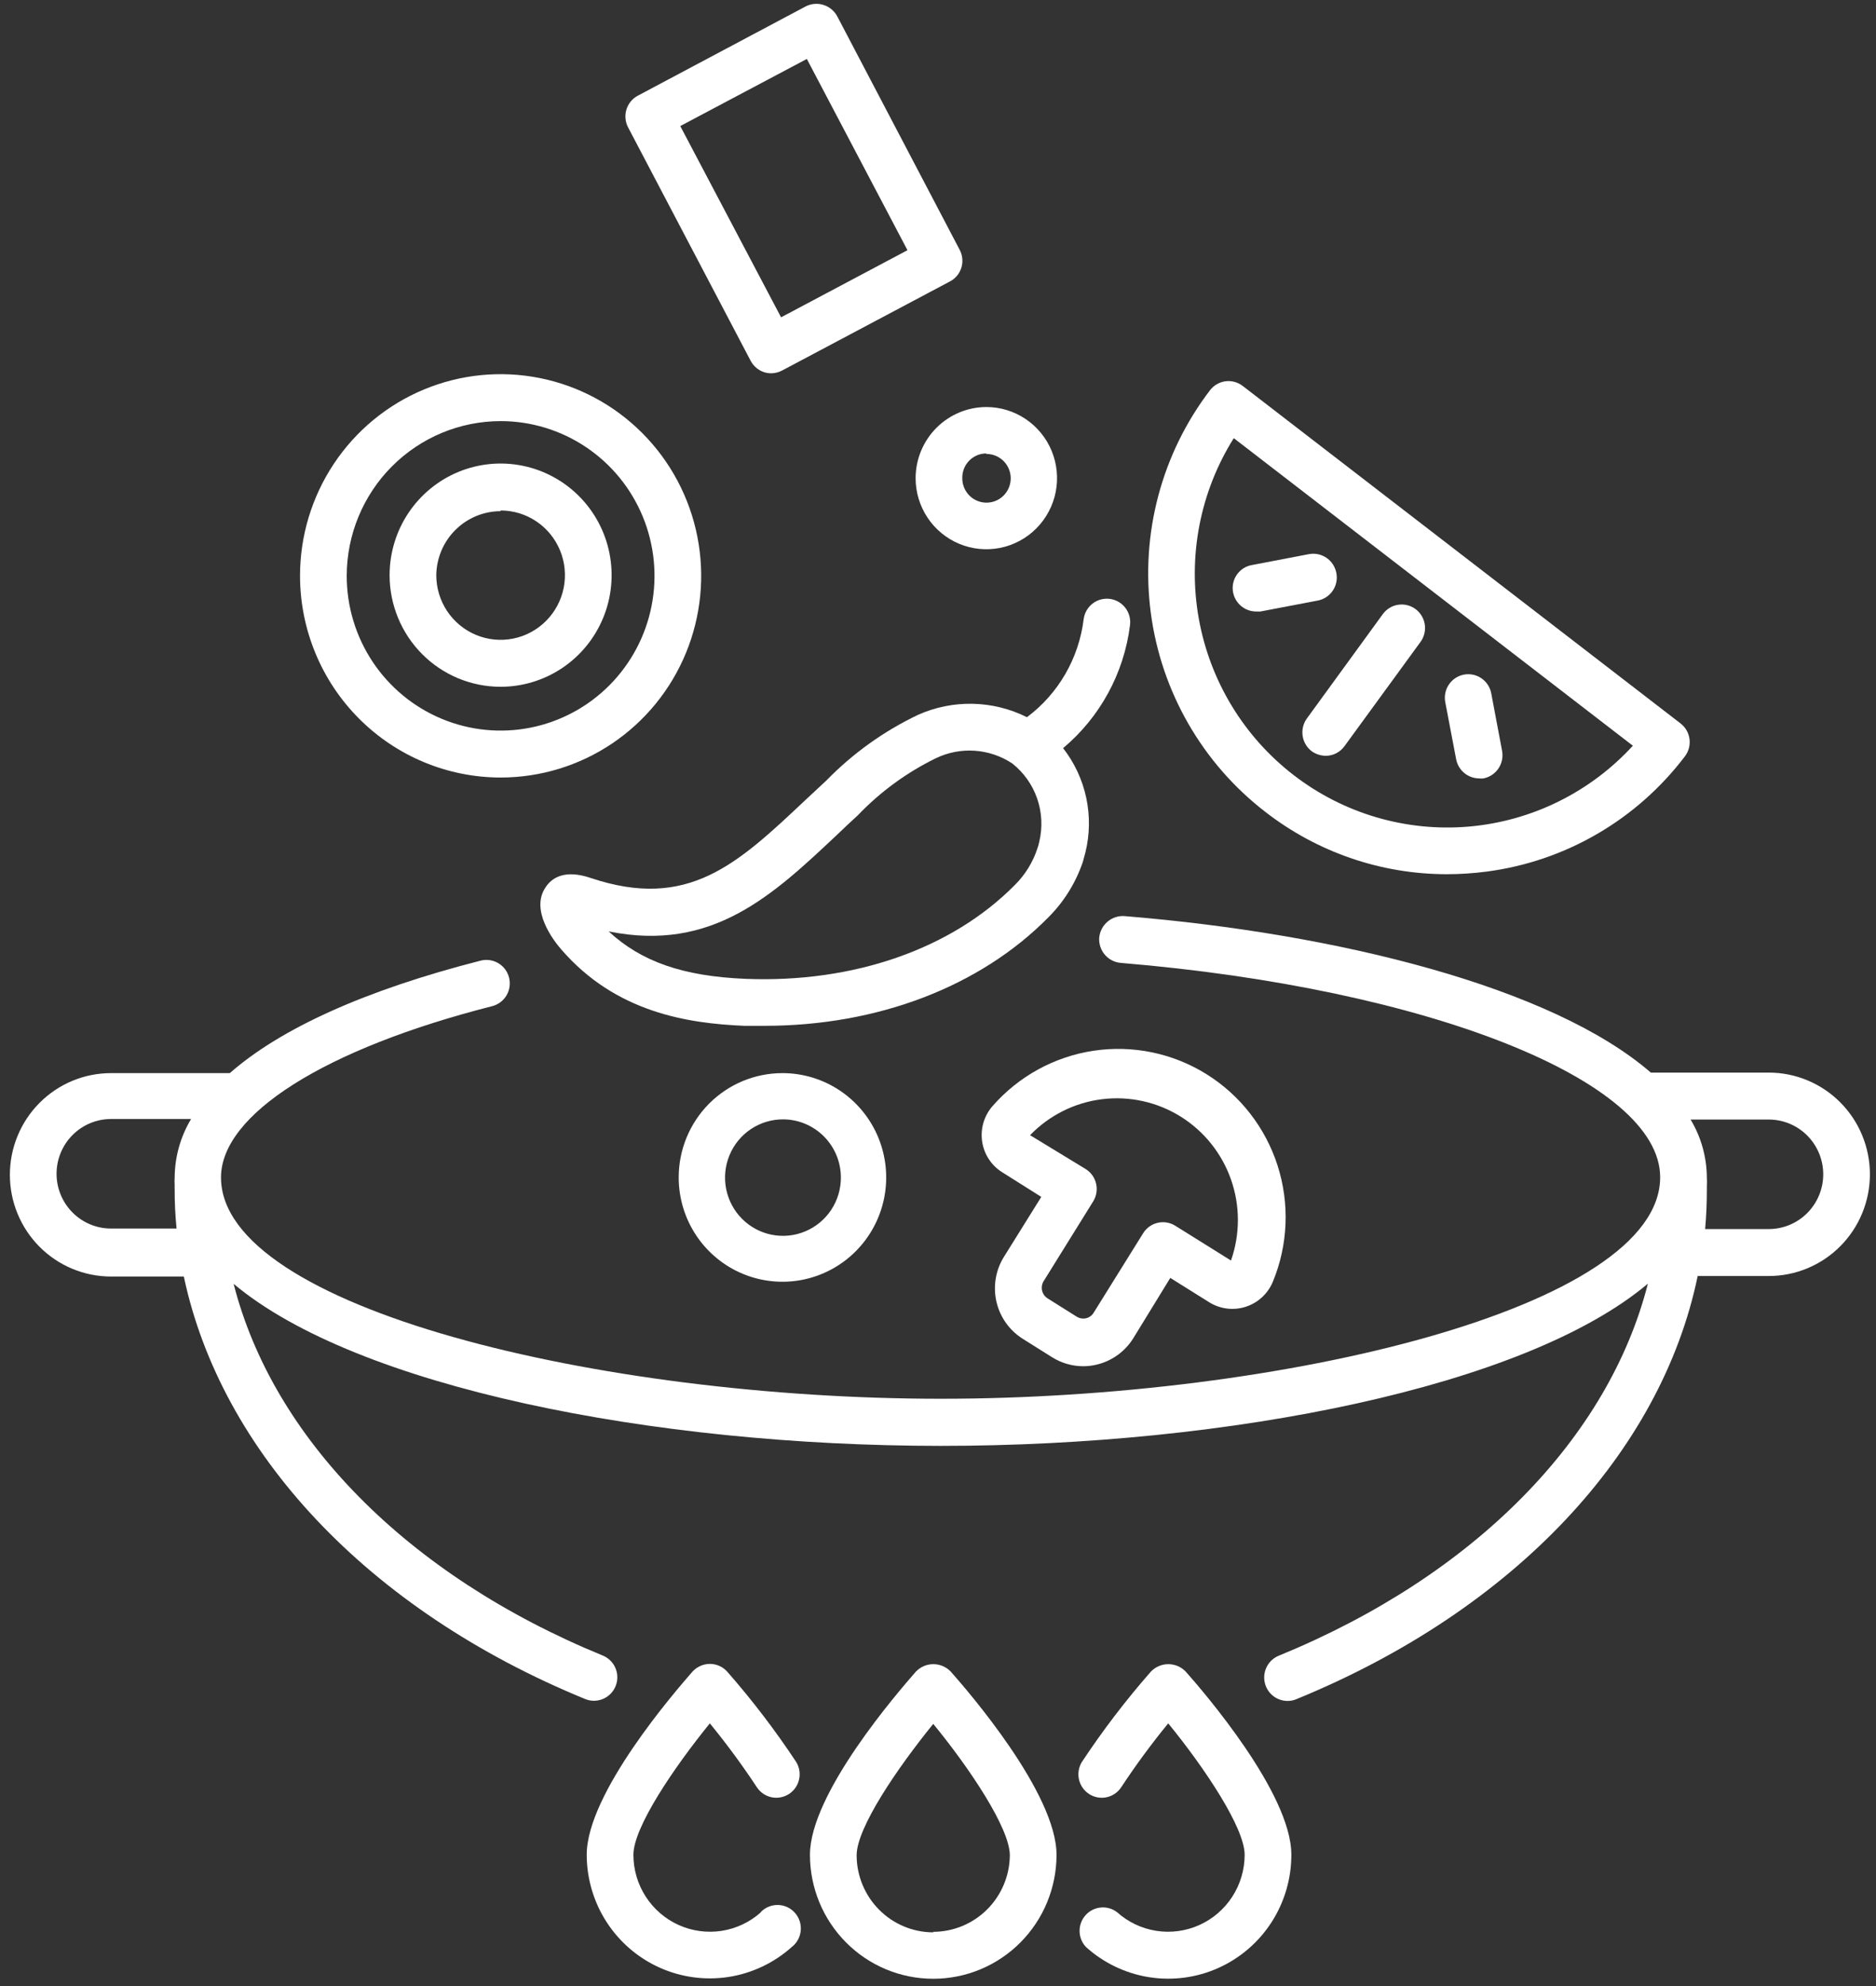
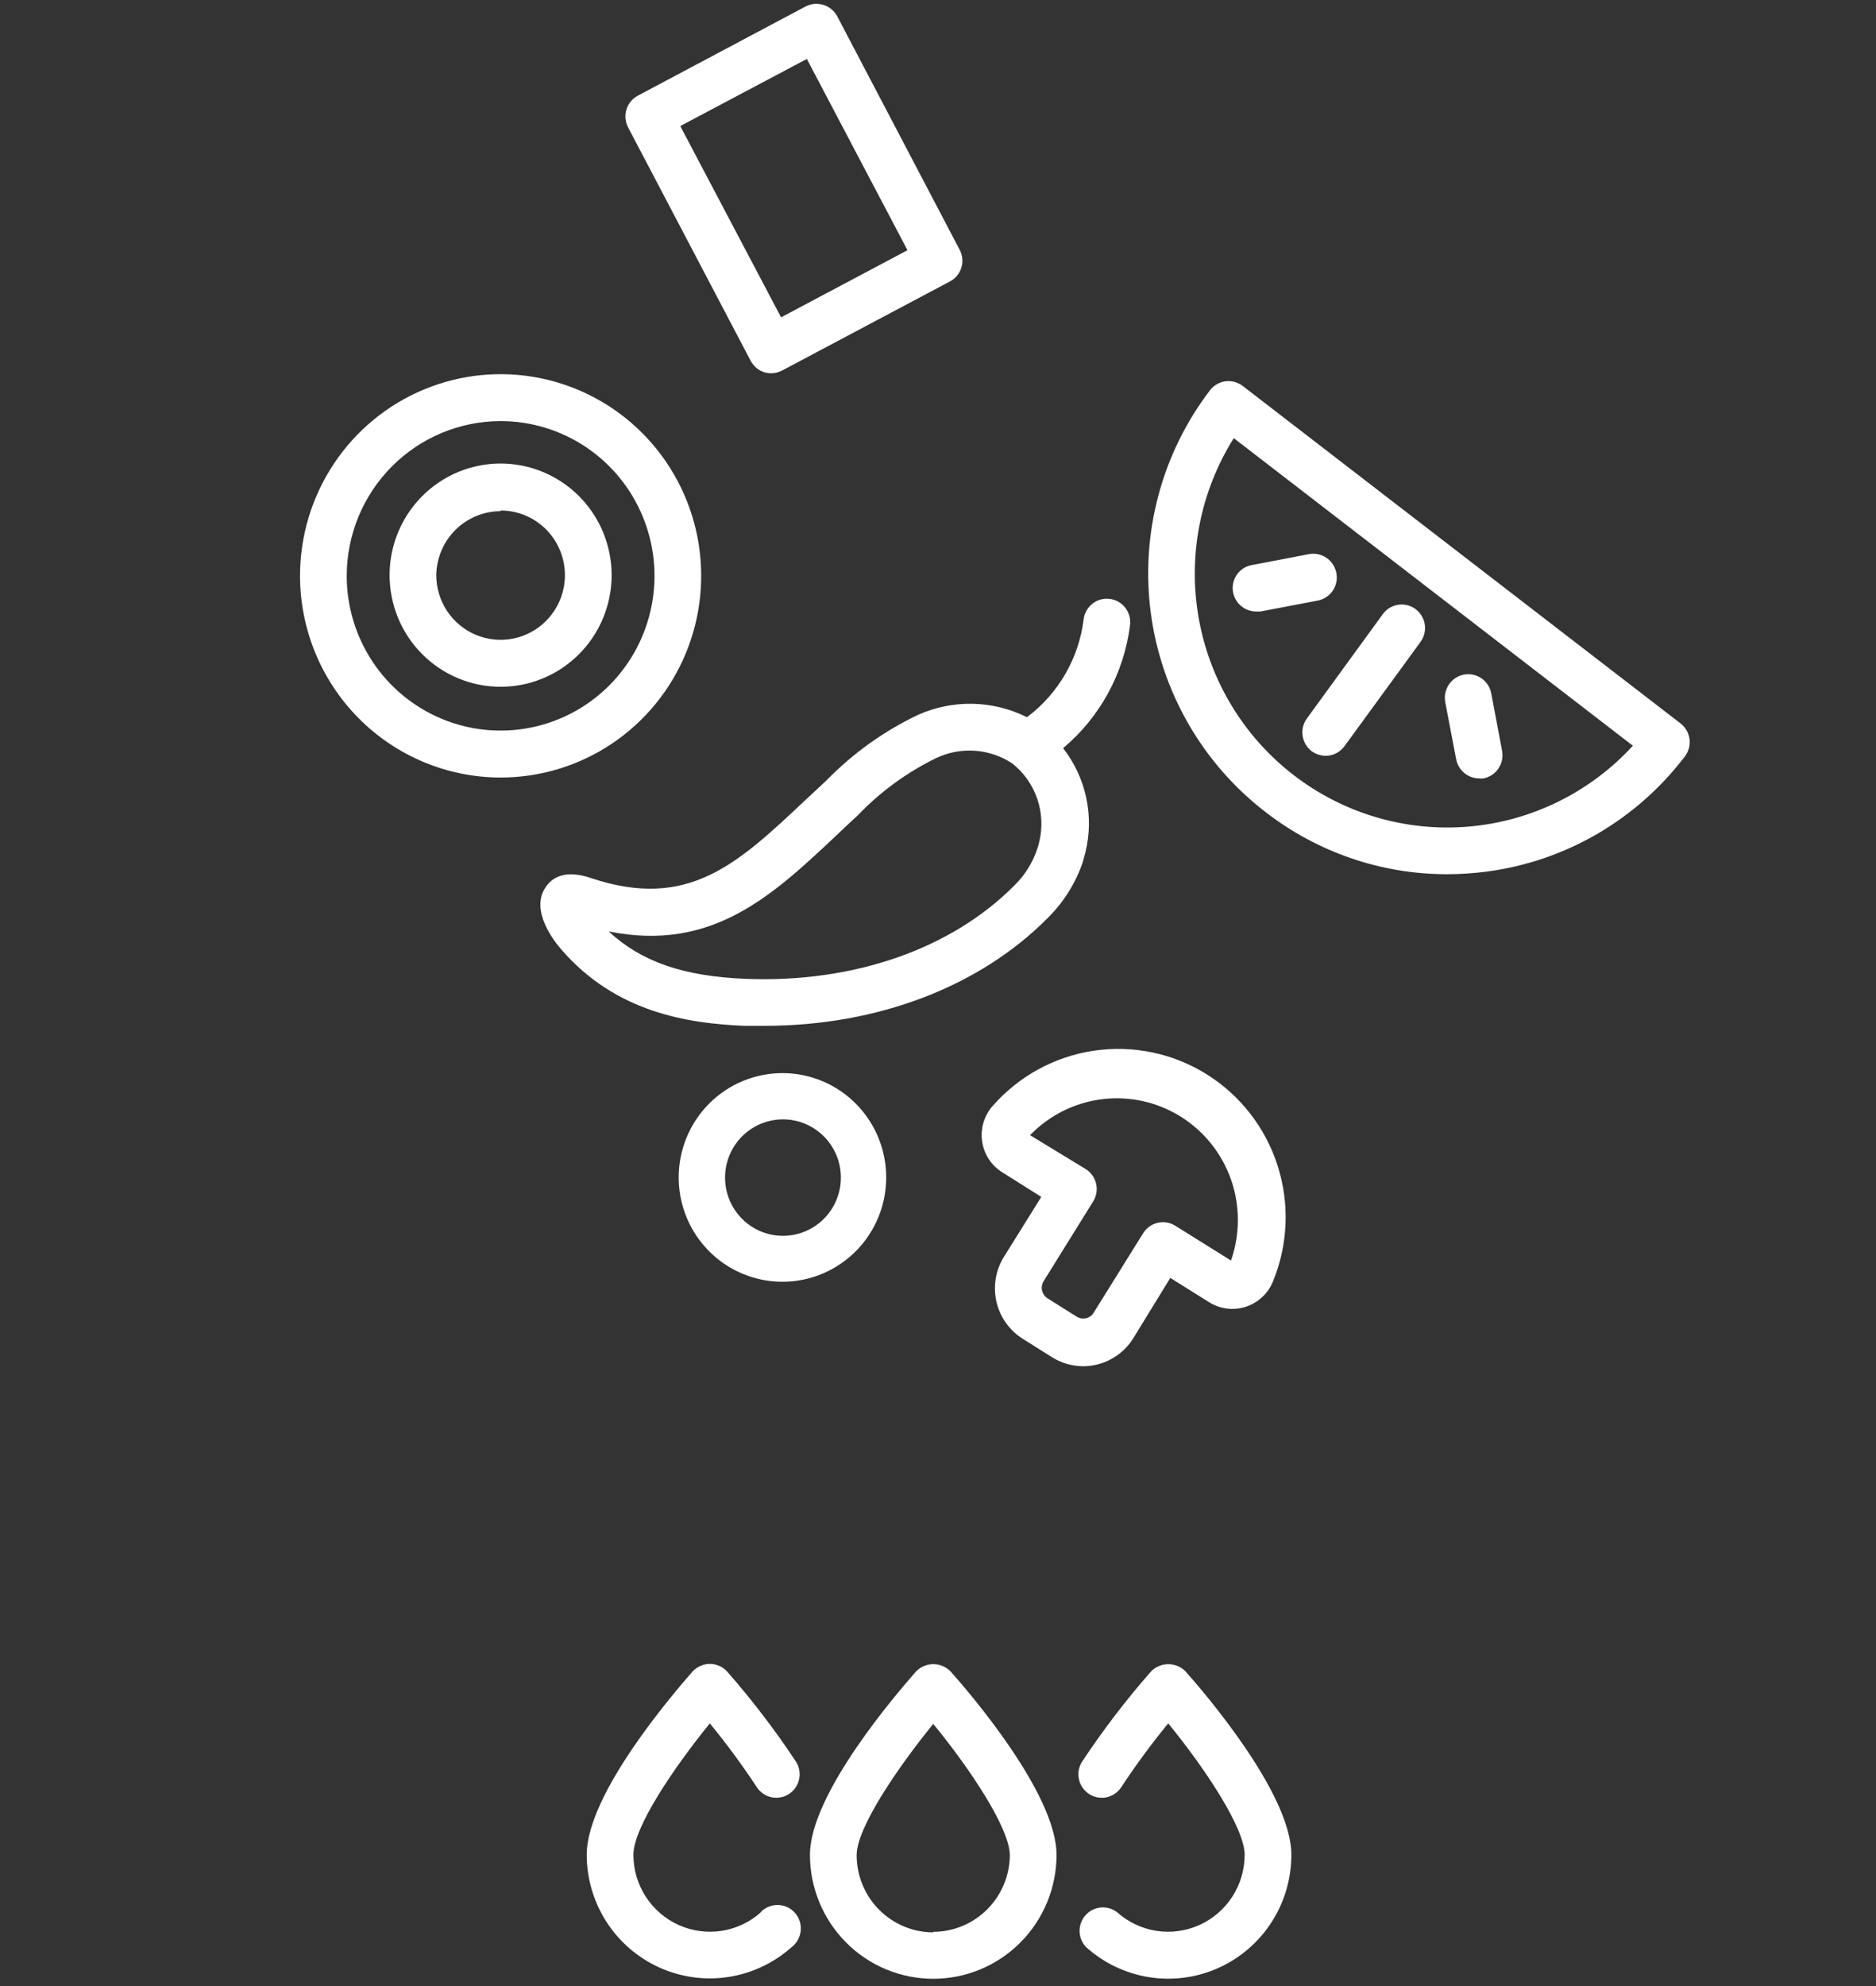
<svg xmlns="http://www.w3.org/2000/svg" width="154" height="163" viewBox="0 0 154 163" fill="none">
  <rect x="0" y="0" width="154" height="163" fill="#333333" stroke="none" />
  <path d="M103.878 66.639C108.143 69.95 113.379 71.746 118.768 71.748C119.86 71.747 120.95 71.675 122.033 71.534C125.234 71.116 128.321 70.065 131.115 68.441C133.91 66.818 136.356 64.653 138.314 62.073C138.622 61.668 138.757 61.157 138.691 60.651C138.624 60.145 138.361 59.687 137.959 59.376L102.019 31.679C101.819 31.524 101.59 31.41 101.346 31.343C101.102 31.277 100.847 31.26 100.596 31.293C100.346 31.326 100.104 31.409 99.885 31.537C99.666 31.664 99.475 31.834 99.322 32.036C97.359 34.608 95.921 37.544 95.088 40.676C94.255 43.807 94.044 47.073 94.467 50.287C94.89 53.501 95.939 56.599 97.554 59.404C99.169 62.21 101.318 64.669 103.878 66.639ZM101.28 35.96L134.041 61.203C130.536 65.025 125.737 67.391 120.585 67.838C115.433 68.284 110.302 66.779 106.198 63.616C102.094 60.454 99.314 55.864 98.404 50.747C97.494 45.63 98.52 40.356 101.28 35.96Z" fill="white" />
  <path d="M107.681 61.659C108.015 61.893 108.41 62.022 108.817 62.03C109.118 62.031 109.415 61.961 109.684 61.825C109.953 61.688 110.186 61.489 110.364 61.245L116.609 52.683C116.759 52.479 116.866 52.247 116.926 52.001C116.986 51.755 116.997 51.499 116.959 51.249C116.921 50.999 116.834 50.758 116.703 50.541C116.573 50.325 116.401 50.136 116.198 49.986C115.995 49.836 115.764 49.728 115.519 49.668C115.275 49.608 115.02 49.596 114.771 49.635C114.522 49.673 114.283 49.76 114.067 49.892C113.852 50.023 113.664 50.196 113.515 50.4L107.284 58.962C106.984 59.373 106.858 59.887 106.932 60.392C107.006 60.897 107.276 61.352 107.681 61.659Z" fill="white" />
  <path d="M109.697 47.005C109.597 46.505 109.306 46.065 108.887 45.779C108.467 45.494 107.953 45.385 107.454 45.478L102.756 46.377C102.508 46.421 102.272 46.515 102.06 46.652C101.849 46.789 101.667 46.967 101.524 47.175C101.382 47.383 101.282 47.618 101.23 47.866C101.178 48.113 101.176 48.369 101.223 48.617C101.308 49.058 101.543 49.455 101.887 49.741C102.232 50.028 102.664 50.185 103.111 50.187H103.466L108.178 49.288C108.428 49.24 108.666 49.143 108.878 49.002C109.09 48.861 109.272 48.678 109.413 48.466C109.555 48.254 109.653 48.015 109.701 47.764C109.75 47.513 109.749 47.255 109.697 47.005Z" fill="white" />
  <path d="M41.095 63.813C44.352 63.813 47.535 62.843 50.243 61.024C52.95 59.205 55.061 56.62 56.307 53.595C57.553 50.571 57.879 47.243 57.244 44.032C56.609 40.821 55.041 37.872 52.738 35.557C50.435 33.242 47.501 31.665 44.307 31.027C41.113 30.388 37.803 30.716 34.794 31.969C31.785 33.221 29.214 35.343 27.404 38.065C25.595 40.787 24.629 43.987 24.629 47.261C24.633 51.65 26.369 55.858 29.456 58.961C32.543 62.065 36.729 63.81 41.095 63.813ZM41.095 34.561C43.593 34.561 46.036 35.306 48.114 36.702C50.191 38.097 51.81 40.081 52.766 42.401C53.722 44.722 53.973 47.275 53.485 49.739C52.998 52.202 51.795 54.465 50.028 56.241C48.261 58.017 46.01 59.227 43.559 59.717C41.109 60.207 38.569 59.955 36.261 58.994C33.952 58.033 31.979 56.405 30.591 54.317C29.203 52.228 28.462 49.773 28.462 47.261C28.466 43.894 29.798 40.666 32.166 38.285C34.535 35.904 37.746 34.565 41.095 34.561Z" fill="white" />
  <path d="M41.095 56.365C42.897 56.365 44.659 55.827 46.158 54.821C47.656 53.814 48.824 52.383 49.514 50.709C50.204 49.036 50.384 47.194 50.032 45.417C49.681 43.639 48.813 42.007 47.538 40.726C46.264 39.445 44.64 38.572 42.873 38.219C41.105 37.865 39.273 38.047 37.607 38.74C35.942 39.434 34.519 40.608 33.518 42.114C32.516 43.621 31.982 45.392 31.982 47.204C31.982 49.633 32.942 51.964 34.651 53.681C36.36 55.4 38.678 56.365 41.095 56.365ZM41.095 41.896C42.139 41.896 43.16 42.207 44.028 42.79C44.897 43.373 45.574 44.203 45.973 45.172C46.373 46.142 46.477 47.21 46.274 48.239C46.07 49.269 45.567 50.215 44.828 50.957C44.09 51.7 43.149 52.205 42.125 52.41C41.101 52.615 40.039 52.51 39.074 52.108C38.109 51.706 37.285 51.026 36.704 50.153C36.124 49.28 35.814 48.254 35.814 47.204C35.833 45.807 36.397 44.474 37.385 43.491C38.373 42.509 39.705 41.956 41.095 41.953V41.896Z" fill="white" />
  <path d="M55.714 96.633C55.714 98.327 56.213 99.982 57.149 101.39C58.085 102.798 59.415 103.895 60.971 104.543C62.528 105.191 64.24 105.361 65.892 105.031C67.544 104.7 69.062 103.885 70.253 102.687C71.444 101.49 72.255 99.965 72.584 98.304C72.912 96.643 72.743 94.921 72.099 93.357C71.454 91.793 70.363 90.456 68.962 89.515C67.562 88.574 65.915 88.072 64.231 88.072C61.972 88.072 59.806 88.974 58.208 90.579C56.611 92.185 55.714 94.363 55.714 96.633ZM69.028 96.633C69.031 97.58 68.754 98.506 68.233 99.295C67.711 100.083 66.969 100.698 66.099 101.061C65.23 101.425 64.273 101.521 63.349 101.337C62.425 101.153 61.577 100.697 60.911 100.028C60.245 99.359 59.792 98.505 59.609 97.577C59.426 96.648 59.521 95.686 59.883 94.812C60.244 93.938 60.856 93.191 61.64 92.667C62.424 92.143 63.346 91.865 64.287 91.868C65.543 91.871 66.747 92.375 67.635 93.268C68.524 94.161 69.025 95.371 69.028 96.633Z" fill="white" />
-   <path d="M75.162 39.242C75.162 40.396 75.502 41.524 76.14 42.484C76.778 43.444 77.685 44.192 78.746 44.634C79.806 45.075 80.974 45.191 82.1 44.966C83.226 44.74 84.26 44.185 85.072 43.368C85.884 42.552 86.437 41.512 86.661 40.38C86.885 39.248 86.77 38.075 86.331 37.008C85.891 35.942 85.147 35.03 84.192 34.389C83.238 33.748 82.115 33.406 80.967 33.406C79.429 33.409 77.954 34.025 76.866 35.119C75.778 36.213 75.165 37.695 75.162 39.242ZM80.967 37.258C81.361 37.255 81.748 37.37 82.076 37.589C82.406 37.807 82.662 38.119 82.814 38.485C82.967 38.85 83.007 39.253 82.931 39.642C82.855 40.031 82.665 40.388 82.386 40.669C82.108 40.949 81.752 41.139 81.365 41.216C80.979 41.292 80.578 41.252 80.214 41.099C79.851 40.946 79.54 40.688 79.323 40.357C79.106 40.026 78.991 39.638 78.994 39.242C78.988 38.978 79.035 38.715 79.132 38.469C79.228 38.224 79.373 38 79.557 37.811C79.74 37.623 79.96 37.473 80.202 37.37C80.444 37.268 80.704 37.215 80.967 37.215V37.258Z" fill="white" />
  <path d="M61.62 29.61C61.857 30.059 62.259 30.398 62.741 30.552C62.925 30.608 63.117 30.637 63.309 30.637C63.621 30.633 63.927 30.555 64.203 30.409L77.972 23.103C78.196 22.987 78.395 22.828 78.557 22.634C78.719 22.441 78.841 22.216 78.916 21.975C78.992 21.733 79.019 21.479 78.995 21.227C78.972 20.975 78.899 20.73 78.781 20.506L68.731 1.343C68.49 0.892 68.083 0.555 67.598 0.403C67.112 0.251 66.587 0.296 66.134 0.529L52.365 7.849C51.916 8.086 51.578 8.493 51.426 8.98C51.275 9.466 51.321 9.994 51.556 10.446L61.62 29.61ZM66.233 4.838L74.494 20.535L64.118 26.043L55.843 10.346L66.233 4.838Z" fill="white" />
  <path d="M84.302 58.862C82.92 58.171 81.404 57.795 79.861 57.761C78.317 57.726 76.785 58.034 75.374 58.662C72.558 60.002 70.002 61.833 67.823 64.07L66.091 65.683C60.513 70.934 56.481 74.73 48.504 72.061C46.332 71.319 45.268 72.061 44.771 72.846C43.522 74.715 45.452 77.212 46.077 77.926C50.562 83.106 56.453 83.99 61.08 84.19H62.77C72.01 84.19 80.427 80.994 86.048 75.3C87.331 74.023 88.302 72.465 88.887 70.748L89.1 69.964C89.462 68.49 89.485 66.954 89.168 65.47C88.85 63.987 88.201 62.596 87.269 61.402C90.304 58.859 92.267 55.254 92.762 51.313C92.828 50.806 92.691 50.294 92.381 49.888C92.071 49.483 91.613 49.218 91.109 49.152C90.604 49.086 90.094 49.223 89.691 49.535C89.288 49.847 89.024 50.307 88.958 50.814C88.764 52.402 88.251 53.935 87.451 55.318C86.651 56.701 85.58 57.907 84.302 58.862ZM85.31 69.093C85.271 69.282 85.219 69.468 85.154 69.65C84.784 70.77 84.157 71.787 83.323 72.618C78.114 77.897 70.065 80.68 61.236 80.337C56.027 80.123 52.635 78.91 49.966 76.442C58.483 78.168 63.451 73.46 68.717 68.508C69.27 67.98 69.838 67.438 70.42 66.91C72.264 64.984 74.431 63.399 76.822 62.23C77.816 61.751 78.916 61.539 80.015 61.614C81.114 61.689 82.176 62.048 83.096 62.658C84.04 63.404 84.751 64.407 85.144 65.548C85.536 66.689 85.594 67.92 85.31 69.093Z" fill="white" />
  <path d="M83.975 109.889L86.359 111.387C87.126 111.869 88.011 112.126 88.915 112.129C89.282 112.13 89.649 112.086 90.007 112.001C91.261 111.709 92.349 110.929 93.031 109.832L96.069 104.88L99.262 106.878C99.708 107.156 100.209 107.332 100.729 107.396C101.25 107.459 101.778 107.407 102.276 107.244C102.775 107.081 103.232 106.811 103.616 106.452C104 106.093 104.302 105.654 104.5 105.166C105.742 102.141 105.874 98.771 104.875 95.656C103.875 92.542 101.809 89.886 99.043 88.16C96.276 86.435 92.991 85.753 89.771 86.236C86.552 86.719 83.607 88.335 81.462 90.796C81.122 91.19 80.87 91.654 80.725 92.155C80.581 92.656 80.547 93.183 80.625 93.699C80.703 94.215 80.892 94.708 81.179 95.143C81.466 95.578 81.844 95.945 82.286 96.219L85.479 98.231L82.428 103.125C82.084 103.67 81.851 104.279 81.743 104.915C81.635 105.551 81.653 106.203 81.797 106.832C81.941 107.461 82.207 108.055 82.581 108.58C82.955 109.104 83.429 109.549 83.975 109.889ZM84.557 93.165C86.136 91.532 88.223 90.49 90.471 90.213C92.72 89.936 94.995 90.439 96.92 91.64C98.845 92.841 100.304 94.666 101.056 96.815C101.807 98.964 101.805 101.306 101.051 103.453L96.48 100.6C96.049 100.329 95.529 100.242 95.034 100.357C94.538 100.472 94.109 100.78 93.84 101.213L89.78 107.734C89.711 107.848 89.621 107.947 89.513 108.025C89.406 108.103 89.285 108.16 89.156 108.191C88.893 108.25 88.618 108.204 88.389 108.062L86.005 106.564C85.889 106.493 85.789 106.399 85.71 106.288C85.631 106.178 85.575 106.052 85.544 105.919C85.514 105.787 85.51 105.649 85.533 105.515C85.556 105.38 85.605 105.252 85.678 105.137L89.738 98.602C90.007 98.168 90.094 97.645 89.979 97.148C89.865 96.65 89.558 96.218 89.127 95.948L84.557 93.165Z" fill="white" />
  <path d="M75.189 137.187C73.77 138.813 66.488 147.175 66.488 152.227C66.488 154.925 67.555 157.513 69.453 159.421C71.35 161.329 73.925 162.401 76.609 162.401C79.293 162.401 81.867 161.329 83.765 159.421C85.663 157.513 86.73 154.925 86.73 152.227C86.73 147.189 79.49 138.813 78.043 137.187C77.857 136.995 77.636 136.842 77.391 136.738C77.145 136.633 76.882 136.58 76.616 136.58C76.35 136.58 76.087 136.633 75.841 136.738C75.596 136.842 75.375 136.995 75.189 137.187ZM76.609 158.591C74.942 158.587 73.345 157.92 72.167 156.735C70.988 155.55 70.325 153.945 70.321 152.269C70.321 150.015 73.642 145.135 76.609 141.482C79.576 145.092 82.897 150.043 82.897 152.269C82.882 153.937 82.213 155.532 81.036 156.707C79.859 157.883 78.268 158.544 76.609 158.548V158.591Z" fill="white" />
  <path d="M62.471 156.935C61.567 157.747 60.448 158.278 59.249 158.466C58.051 158.653 56.824 158.488 55.717 157.99C54.61 157.492 53.67 156.683 53.009 155.661C52.349 154.638 51.997 153.445 51.996 152.226C51.996 149.972 55.303 145.092 58.27 141.439C59.652 143.125 60.945 144.882 62.145 146.704C62.426 147.118 62.857 147.406 63.346 147.506C63.836 147.605 64.344 147.509 64.764 147.238C65.184 146.967 65.482 146.541 65.594 146.052C65.707 145.564 65.625 145.05 65.367 144.621C63.645 142.016 61.748 139.532 59.689 137.186C59.509 136.988 59.29 136.83 59.045 136.722C58.801 136.613 58.537 136.558 58.27 136.558C58.003 136.56 57.739 136.616 57.495 136.724C57.251 136.832 57.031 136.989 56.85 137.186C55.431 138.813 48.163 147.175 48.163 152.226C48.167 154.183 48.732 156.098 49.792 157.74C50.852 159.381 52.36 160.681 54.137 161.481C55.914 162.281 57.882 162.549 59.807 162.251C61.731 161.953 63.529 161.103 64.984 159.803C65.195 159.642 65.37 159.439 65.499 159.206C65.628 158.973 65.707 158.716 65.732 158.45C65.757 158.185 65.727 157.918 65.644 157.665C65.56 157.412 65.426 157.179 65.249 156.981C65.071 156.783 64.855 156.624 64.614 156.514C64.372 156.404 64.111 156.346 63.846 156.343C63.581 156.34 63.318 156.393 63.074 156.497C62.83 156.601 62.61 156.755 62.429 156.949L62.471 156.935Z" fill="white" />
  <path d="M94.48 137.187C92.421 139.533 90.524 142.016 88.802 144.621C88.544 145.051 88.462 145.564 88.575 146.053C88.687 146.542 88.985 146.967 89.405 147.239C89.825 147.51 90.333 147.606 90.823 147.507C91.312 147.407 91.743 147.119 92.024 146.705C93.224 144.883 94.517 143.126 95.899 141.439C98.866 145.064 102.173 150.001 102.173 152.227C102.172 153.446 101.82 154.639 101.16 155.661C100.499 156.684 99.559 157.493 98.452 157.991C97.345 158.488 96.118 158.654 94.92 158.466C93.722 158.279 92.603 157.748 91.698 156.936C91.315 156.643 90.837 156.506 90.358 156.552C89.88 156.597 89.436 156.822 89.114 157.181C88.792 157.54 88.617 158.008 88.622 158.491C88.627 158.974 88.813 159.438 89.143 159.79C90.597 161.104 92.398 161.965 94.329 162.271C96.261 162.576 98.239 162.312 100.023 161.51C101.808 160.708 103.323 159.402 104.385 157.752C105.447 156.102 106.01 154.178 106.006 152.213C106.006 147.176 98.767 138.8 97.319 137.173C97.133 136.984 96.911 136.834 96.667 136.732C96.423 136.631 96.161 136.579 95.896 136.58C95.632 136.582 95.371 136.636 95.127 136.74C94.884 136.844 94.664 136.996 94.48 137.187Z" fill="white" />
-   <path d="M145.196 88.029H135.629H135.516C127.411 81.008 109.81 76.613 92.308 75.186C91.803 75.15 91.304 75.314 90.918 75.641C90.531 75.969 90.286 76.436 90.235 76.942C90.196 77.452 90.359 77.957 90.689 78.348C91.018 78.738 91.488 78.981 91.996 79.025C117.247 81.122 136.282 88.685 136.282 96.619C136.282 107.335 105.168 114.798 77.233 114.798C49.299 114.798 18.142 107.349 18.142 96.633C18.142 91.468 26.659 86.074 40.399 82.578C40.892 82.453 41.316 82.136 41.577 81.697C41.837 81.259 41.914 80.734 41.79 80.238C41.666 79.742 41.351 79.316 40.914 79.054C40.477 78.792 39.955 78.715 39.462 78.839C30.009 81.251 23.039 84.404 18.866 88.072H18.653H9.114C8.024 88.072 6.944 88.287 5.937 88.707C4.929 89.126 4.014 89.741 3.243 90.517C2.472 91.292 1.86 92.212 1.443 93.225C1.025 94.237 0.811 95.323 0.811 96.419C0.811 97.515 1.025 98.601 1.443 99.614C1.86 100.626 2.472 101.547 3.243 102.322C4.014 103.097 4.929 103.712 5.937 104.131C6.944 104.551 8.024 104.767 9.114 104.767H15.09C18.142 119.15 30.136 132.107 48.035 139.441C48.265 139.538 48.511 139.586 48.759 139.584C49.204 139.584 49.634 139.429 49.977 139.145C50.32 138.861 50.554 138.467 50.64 138.028C50.725 137.59 50.657 137.136 50.446 136.743C50.235 136.35 49.895 136.043 49.483 135.874C33.387 129.281 22.4 117.994 19.178 105.366C29.256 113.828 53.543 118.665 77.233 118.665C100.924 118.665 125.211 113.828 135.274 105.352C132.052 118.009 121.08 129.296 104.969 135.888C104.558 136.057 104.218 136.364 104.007 136.757C103.796 137.15 103.727 137.604 103.813 138.043C103.898 138.481 104.132 138.876 104.475 139.159C104.819 139.443 105.249 139.598 105.693 139.598C105.942 139.6 106.188 139.552 106.417 139.455C124.33 132.121 136.367 119.193 139.362 104.724H145.196C146.287 104.724 147.367 104.508 148.374 104.089C149.381 103.669 150.297 103.054 151.068 102.279C151.839 101.504 152.451 100.584 152.868 99.571C153.285 98.558 153.5 97.473 153.5 96.376C153.5 95.28 153.285 94.195 152.868 93.182C152.451 92.169 151.839 91.249 151.068 90.474C150.297 89.699 149.381 89.084 148.374 88.664C147.367 88.245 146.287 88.029 145.196 88.029ZM14.338 96.59C14.324 96.833 14.324 97.076 14.338 97.318C14.331 97.404 14.331 97.49 14.338 97.575C14.333 98.662 14.385 99.747 14.494 100.828H9.114C7.928 100.828 6.791 100.355 5.953 99.512C5.114 98.669 4.643 97.526 4.643 96.334C4.643 95.141 5.114 93.998 5.953 93.155C6.791 92.312 7.928 91.839 9.114 91.839H15.686C14.816 93.286 14.35 94.942 14.338 96.633V96.59ZM145.196 100.871H139.973C140.072 99.801 140.115 98.716 140.115 97.632C140.121 97.547 140.121 97.461 140.115 97.375C140.128 97.128 140.128 96.88 140.115 96.633C140.103 94.957 139.642 93.316 138.78 91.882H145.196C146.382 91.882 147.519 92.355 148.358 93.198C149.196 94.041 149.668 95.184 149.668 96.376C149.668 97.569 149.196 98.712 148.358 99.555C147.519 100.398 146.382 100.871 145.196 100.871Z" fill="white" />
  <path d="M119.535 62.315C119.62 62.756 119.855 63.154 120.199 63.44C120.544 63.726 120.976 63.883 121.423 63.885C121.54 63.899 121.66 63.899 121.777 63.885C122.274 63.788 122.713 63.499 123 63.08C123.286 62.661 123.398 62.145 123.31 61.645L122.416 56.907C122.322 56.404 122.033 55.959 121.612 55.67C121.192 55.381 120.674 55.272 120.173 55.366C119.673 55.461 119.23 55.751 118.943 56.174C118.655 56.597 118.546 57.117 118.64 57.621L119.535 62.315Z" fill="white" />
</svg>